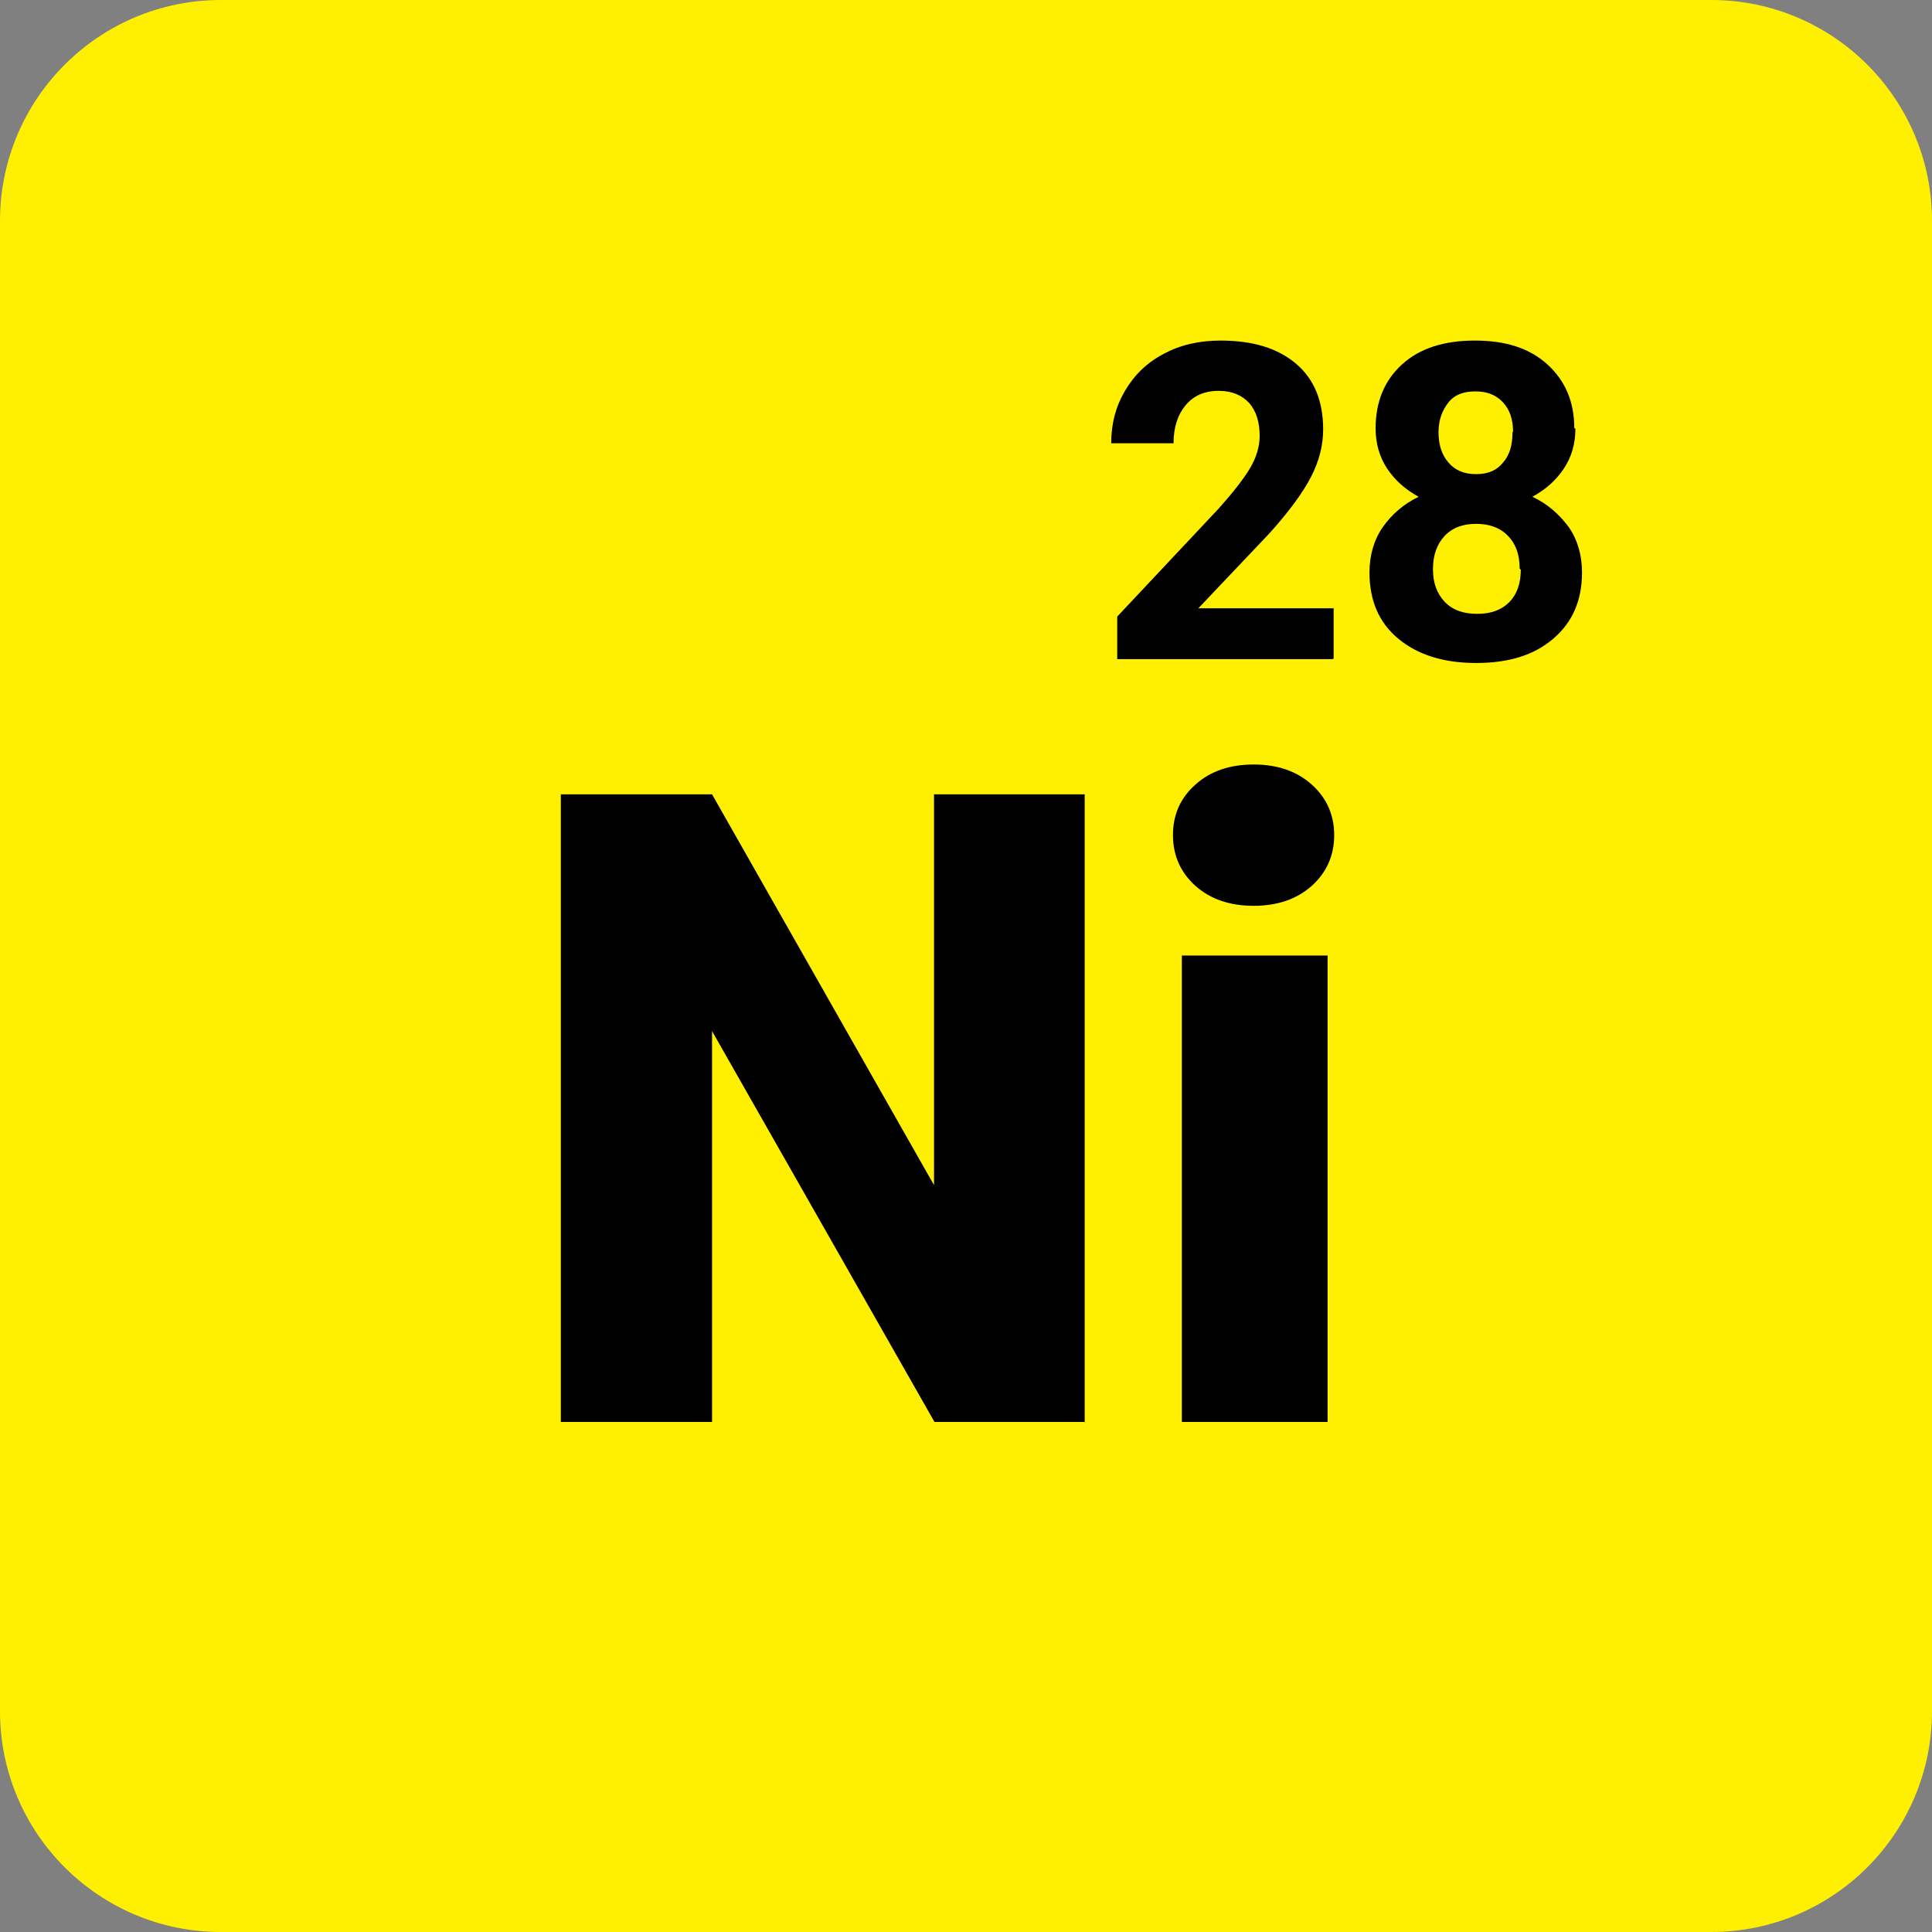
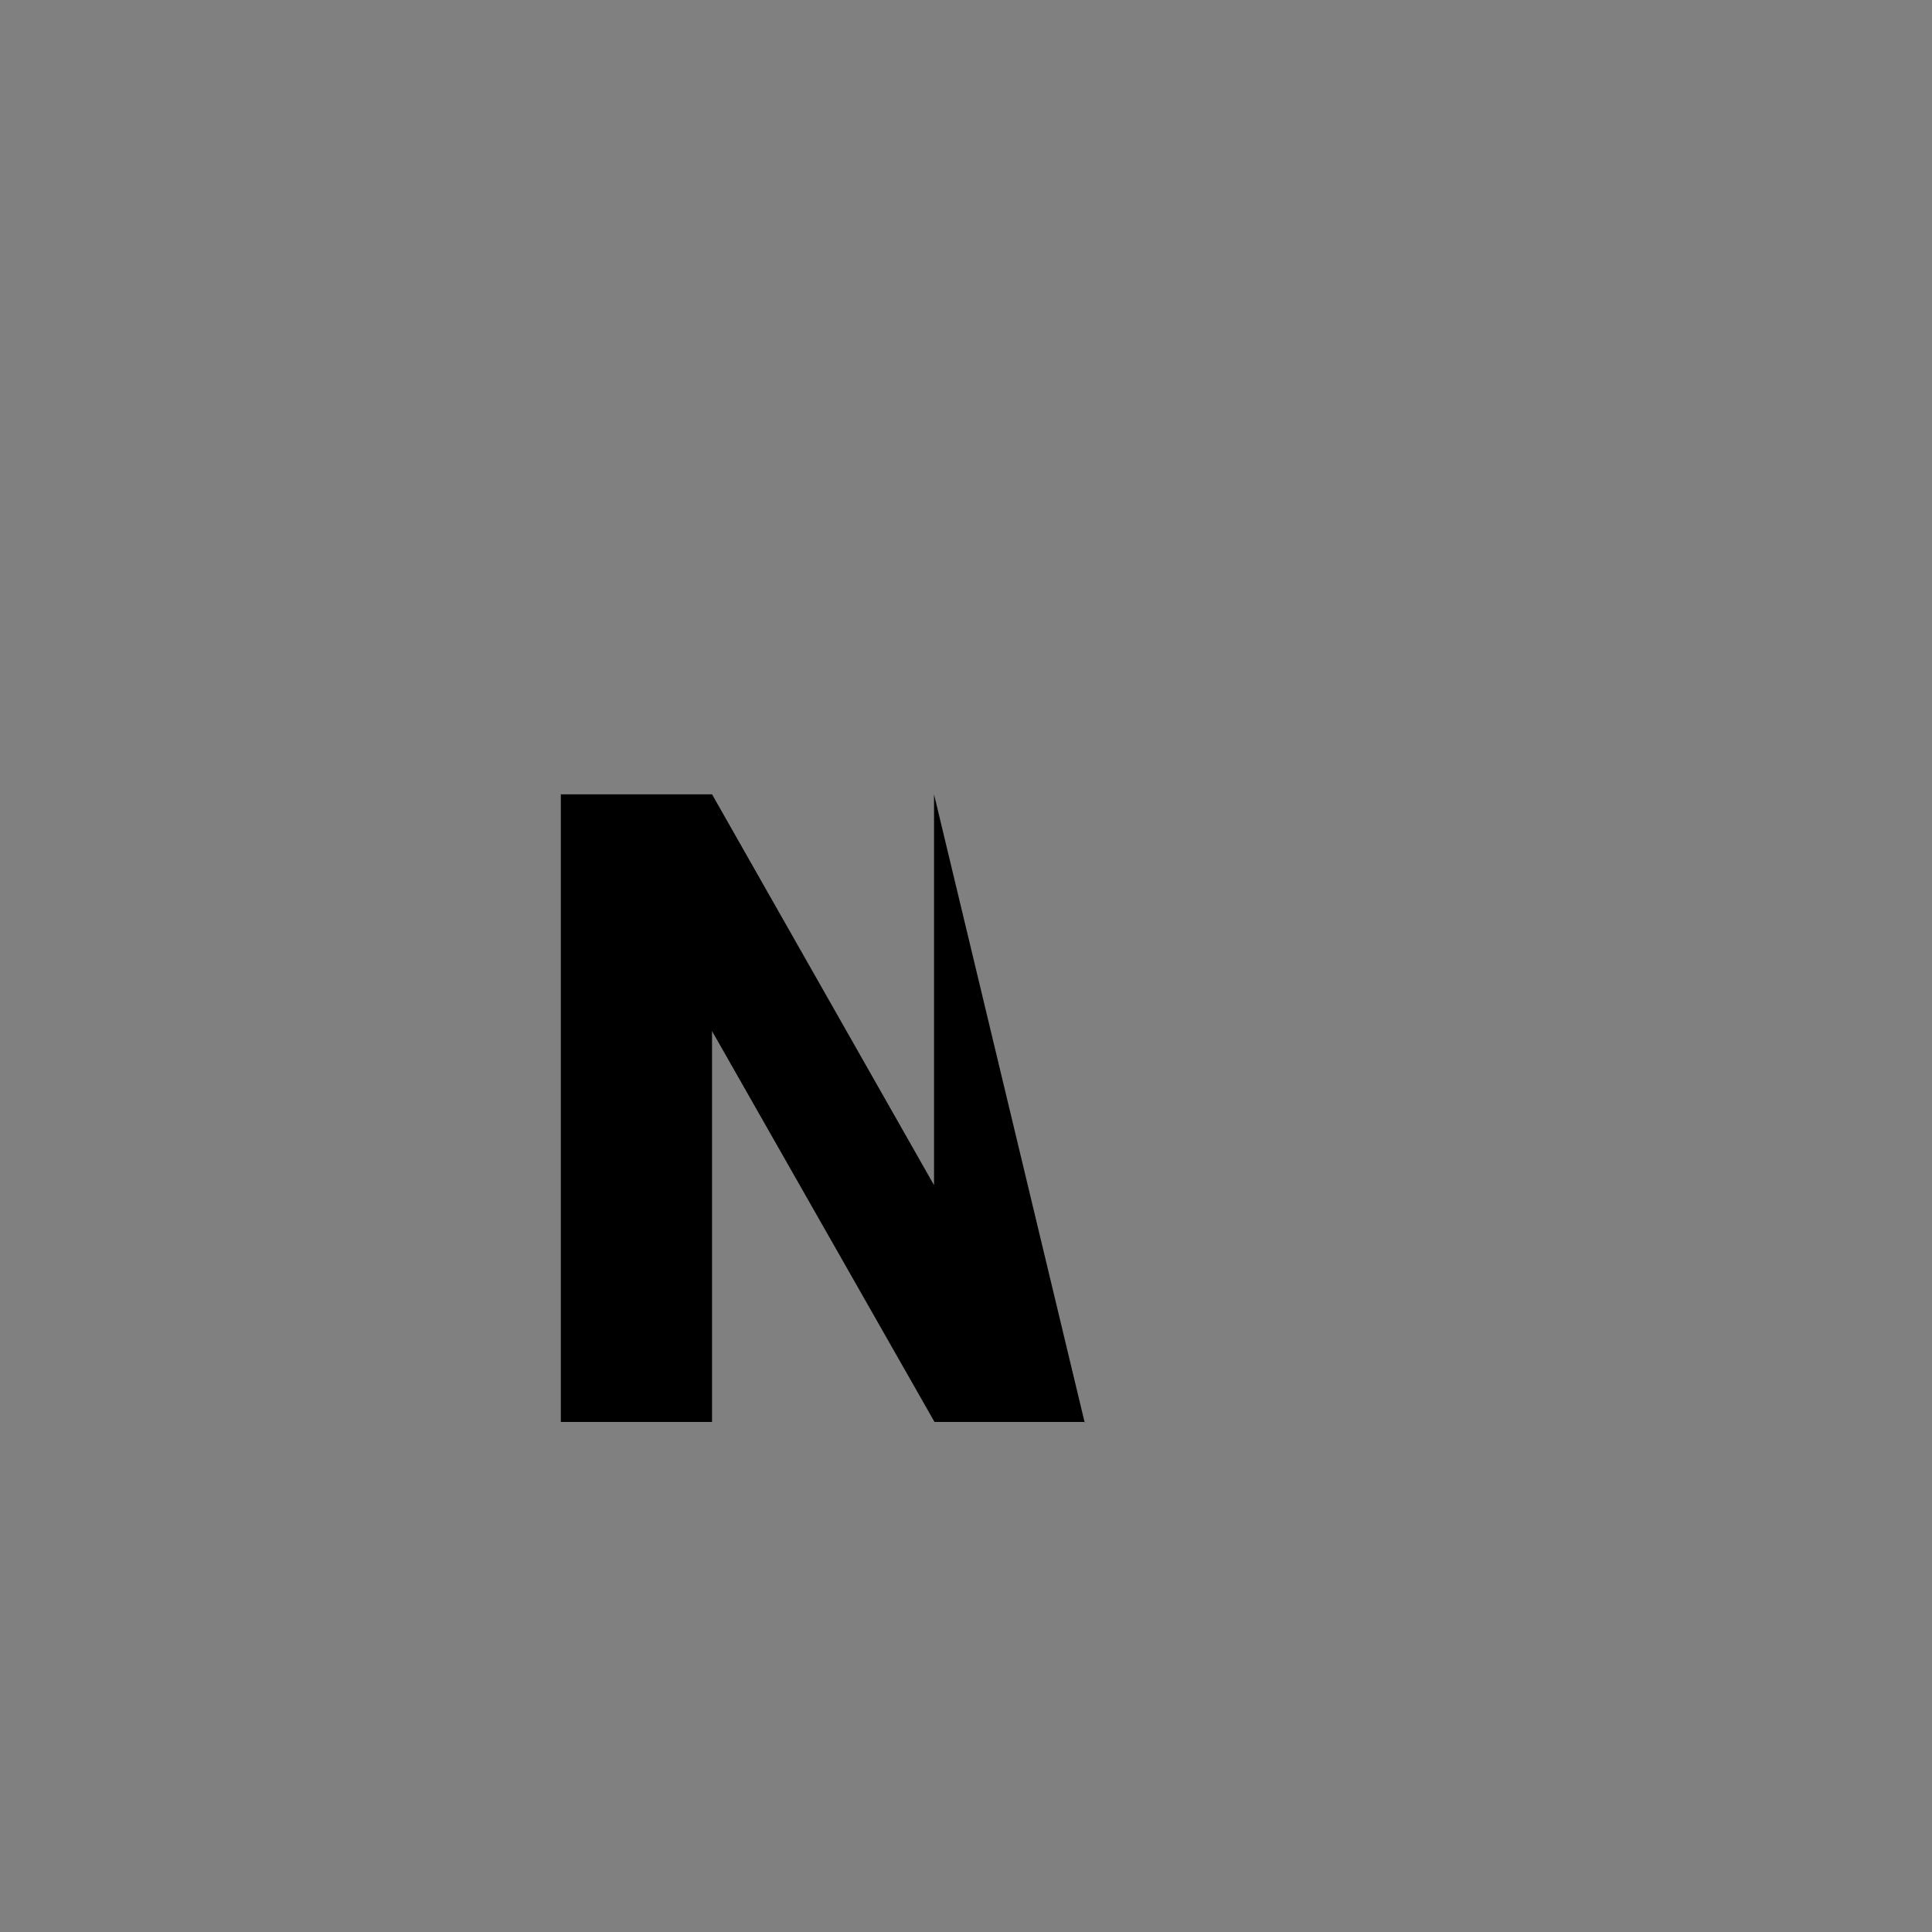
<svg xmlns="http://www.w3.org/2000/svg" width="80px" height="80px" viewBox="0 0 80 80" version="1.1">
  <rect x="0" y="0" width="80" height="80" fill="#808080" stroke="none" />
  <g id="surface1">
-     <path style=" stroke:none;fill-rule:nonzero;fill:rgb(100%,93.725%,0%);fill-opacity:1;" d="M 9.145 0 L 70.855 0 C 75.906 0 80 4.094 80 9.145 L 80 70.855 C 80 75.906 75.906 80 70.855 80 L 9.145 80 C 4.094 80 0 75.906 0 70.855 L 0 9.145 C 0 4.094 4.094 0 9.145 0 Z M 9.145 0 " />
-     <path style=" stroke:none;fill-rule:nonzero;fill:rgb(0%,0%,0%);fill-opacity:1;" d="M 44.938 58.879 L 38.695 58.879 L 29.484 42.695 L 29.484 58.879 L 23.223 58.879 L 23.223 32.891 L 29.484 32.891 L 38.676 49.074 L 38.676 32.891 L 44.914 32.891 L 44.914 58.902 Z M 44.938 58.879 " />
-     <path style=" stroke:none;fill-rule:nonzero;fill:rgb(0%,0%,0%);fill-opacity:1;" d="M 48.57 34.582 C 48.57 33.715 48.891 33.027 49.508 32.48 C 50.125 31.93 50.926 31.656 51.91 31.656 C 52.891 31.656 53.691 31.93 54.309 32.48 C 54.926 33.027 55.246 33.738 55.246 34.582 C 55.246 35.43 54.926 36.137 54.309 36.688 C 53.691 37.234 52.891 37.508 51.91 37.508 C 50.926 37.508 50.125 37.234 49.508 36.688 C 48.891 36.137 48.57 35.43 48.57 34.582 Z M 54.973 58.879 L 48.938 58.879 L 48.938 39.566 L 54.973 39.566 Z M 54.973 58.879 " />
-     <path style=" stroke:none;fill-rule:nonzero;fill:rgb(0%,0%,0%);fill-opacity:1;" d="M 55.176 27.293 L 46.262 27.293 L 46.262 25.531 L 50.469 21.051 C 51.039 20.41 51.473 19.863 51.75 19.406 C 52.023 18.949 52.16 18.492 52.16 18.059 C 52.16 17.484 52.023 17.027 51.727 16.688 C 51.43 16.367 51.016 16.184 50.469 16.184 C 49.875 16.184 49.418 16.387 49.098 16.777 C 48.754 17.188 48.594 17.715 48.594 18.355 L 46.012 18.355 C 46.012 17.555 46.195 16.848 46.582 16.184 C 46.973 15.52 47.496 15.016 48.184 14.652 C 48.867 14.285 49.645 14.102 50.539 14.102 C 51.887 14.102 52.914 14.422 53.668 15.062 C 54.422 15.703 54.789 16.617 54.789 17.781 C 54.789 18.422 54.629 19.086 54.285 19.75 C 53.941 20.41 53.371 21.188 52.57 22.078 L 49.621 25.188 L 55.223 25.188 L 55.223 27.27 Z M 55.176 27.293 " />
-     <path style=" stroke:none;fill-rule:nonzero;fill:rgb(0%,0%,0%);fill-opacity:1;" d="M 65.234 17.738 C 65.234 18.379 65.074 18.926 64.754 19.406 C 64.434 19.887 64 20.273 63.453 20.57 C 64.09 20.867 64.57 21.305 64.961 21.828 C 65.324 22.355 65.508 22.996 65.508 23.703 C 65.508 24.848 65.121 25.762 64.32 26.445 C 63.52 27.133 62.469 27.453 61.121 27.453 C 59.77 27.453 58.695 27.109 57.898 26.445 C 57.098 25.781 56.707 24.867 56.707 23.703 C 56.707 22.996 56.891 22.355 57.258 21.828 C 57.621 21.305 58.125 20.867 58.742 20.57 C 58.195 20.273 57.762 19.887 57.441 19.406 C 57.121 18.926 56.961 18.355 56.961 17.738 C 56.961 16.641 57.324 15.75 58.059 15.086 C 58.789 14.422 59.793 14.102 61.074 14.102 C 62.355 14.102 63.336 14.422 64.07 15.086 C 64.801 15.75 65.188 16.617 65.188 17.738 Z M 62.926 23.543 C 62.926 22.973 62.766 22.516 62.445 22.195 C 62.125 21.852 61.668 21.691 61.121 21.691 C 60.57 21.691 60.137 21.852 59.816 22.195 C 59.496 22.539 59.336 22.996 59.336 23.566 C 59.336 24.137 59.496 24.57 59.816 24.914 C 60.137 25.258 60.594 25.418 61.164 25.418 C 61.738 25.418 62.172 25.258 62.492 24.938 C 62.812 24.617 62.973 24.16 62.973 23.59 Z M 62.652 17.875 C 62.652 17.371 62.516 16.961 62.238 16.664 C 61.965 16.367 61.602 16.207 61.098 16.207 C 60.594 16.207 60.23 16.344 59.977 16.664 C 59.727 16.984 59.566 17.371 59.566 17.898 C 59.566 18.422 59.703 18.836 59.977 19.152 C 60.25 19.473 60.617 19.633 61.121 19.633 C 61.621 19.633 61.988 19.473 62.238 19.152 C 62.516 18.836 62.629 18.422 62.629 17.898 Z M 62.652 17.875 " />
+     <path style=" stroke:none;fill-rule:nonzero;fill:rgb(0%,0%,0%);fill-opacity:1;" d="M 44.938 58.879 L 38.695 58.879 L 29.484 42.695 L 29.484 58.879 L 23.223 58.879 L 23.223 32.891 L 29.484 32.891 L 38.676 49.074 L 38.676 32.891 L 44.914 58.902 Z M 44.938 58.879 " />
  </g>
</svg>